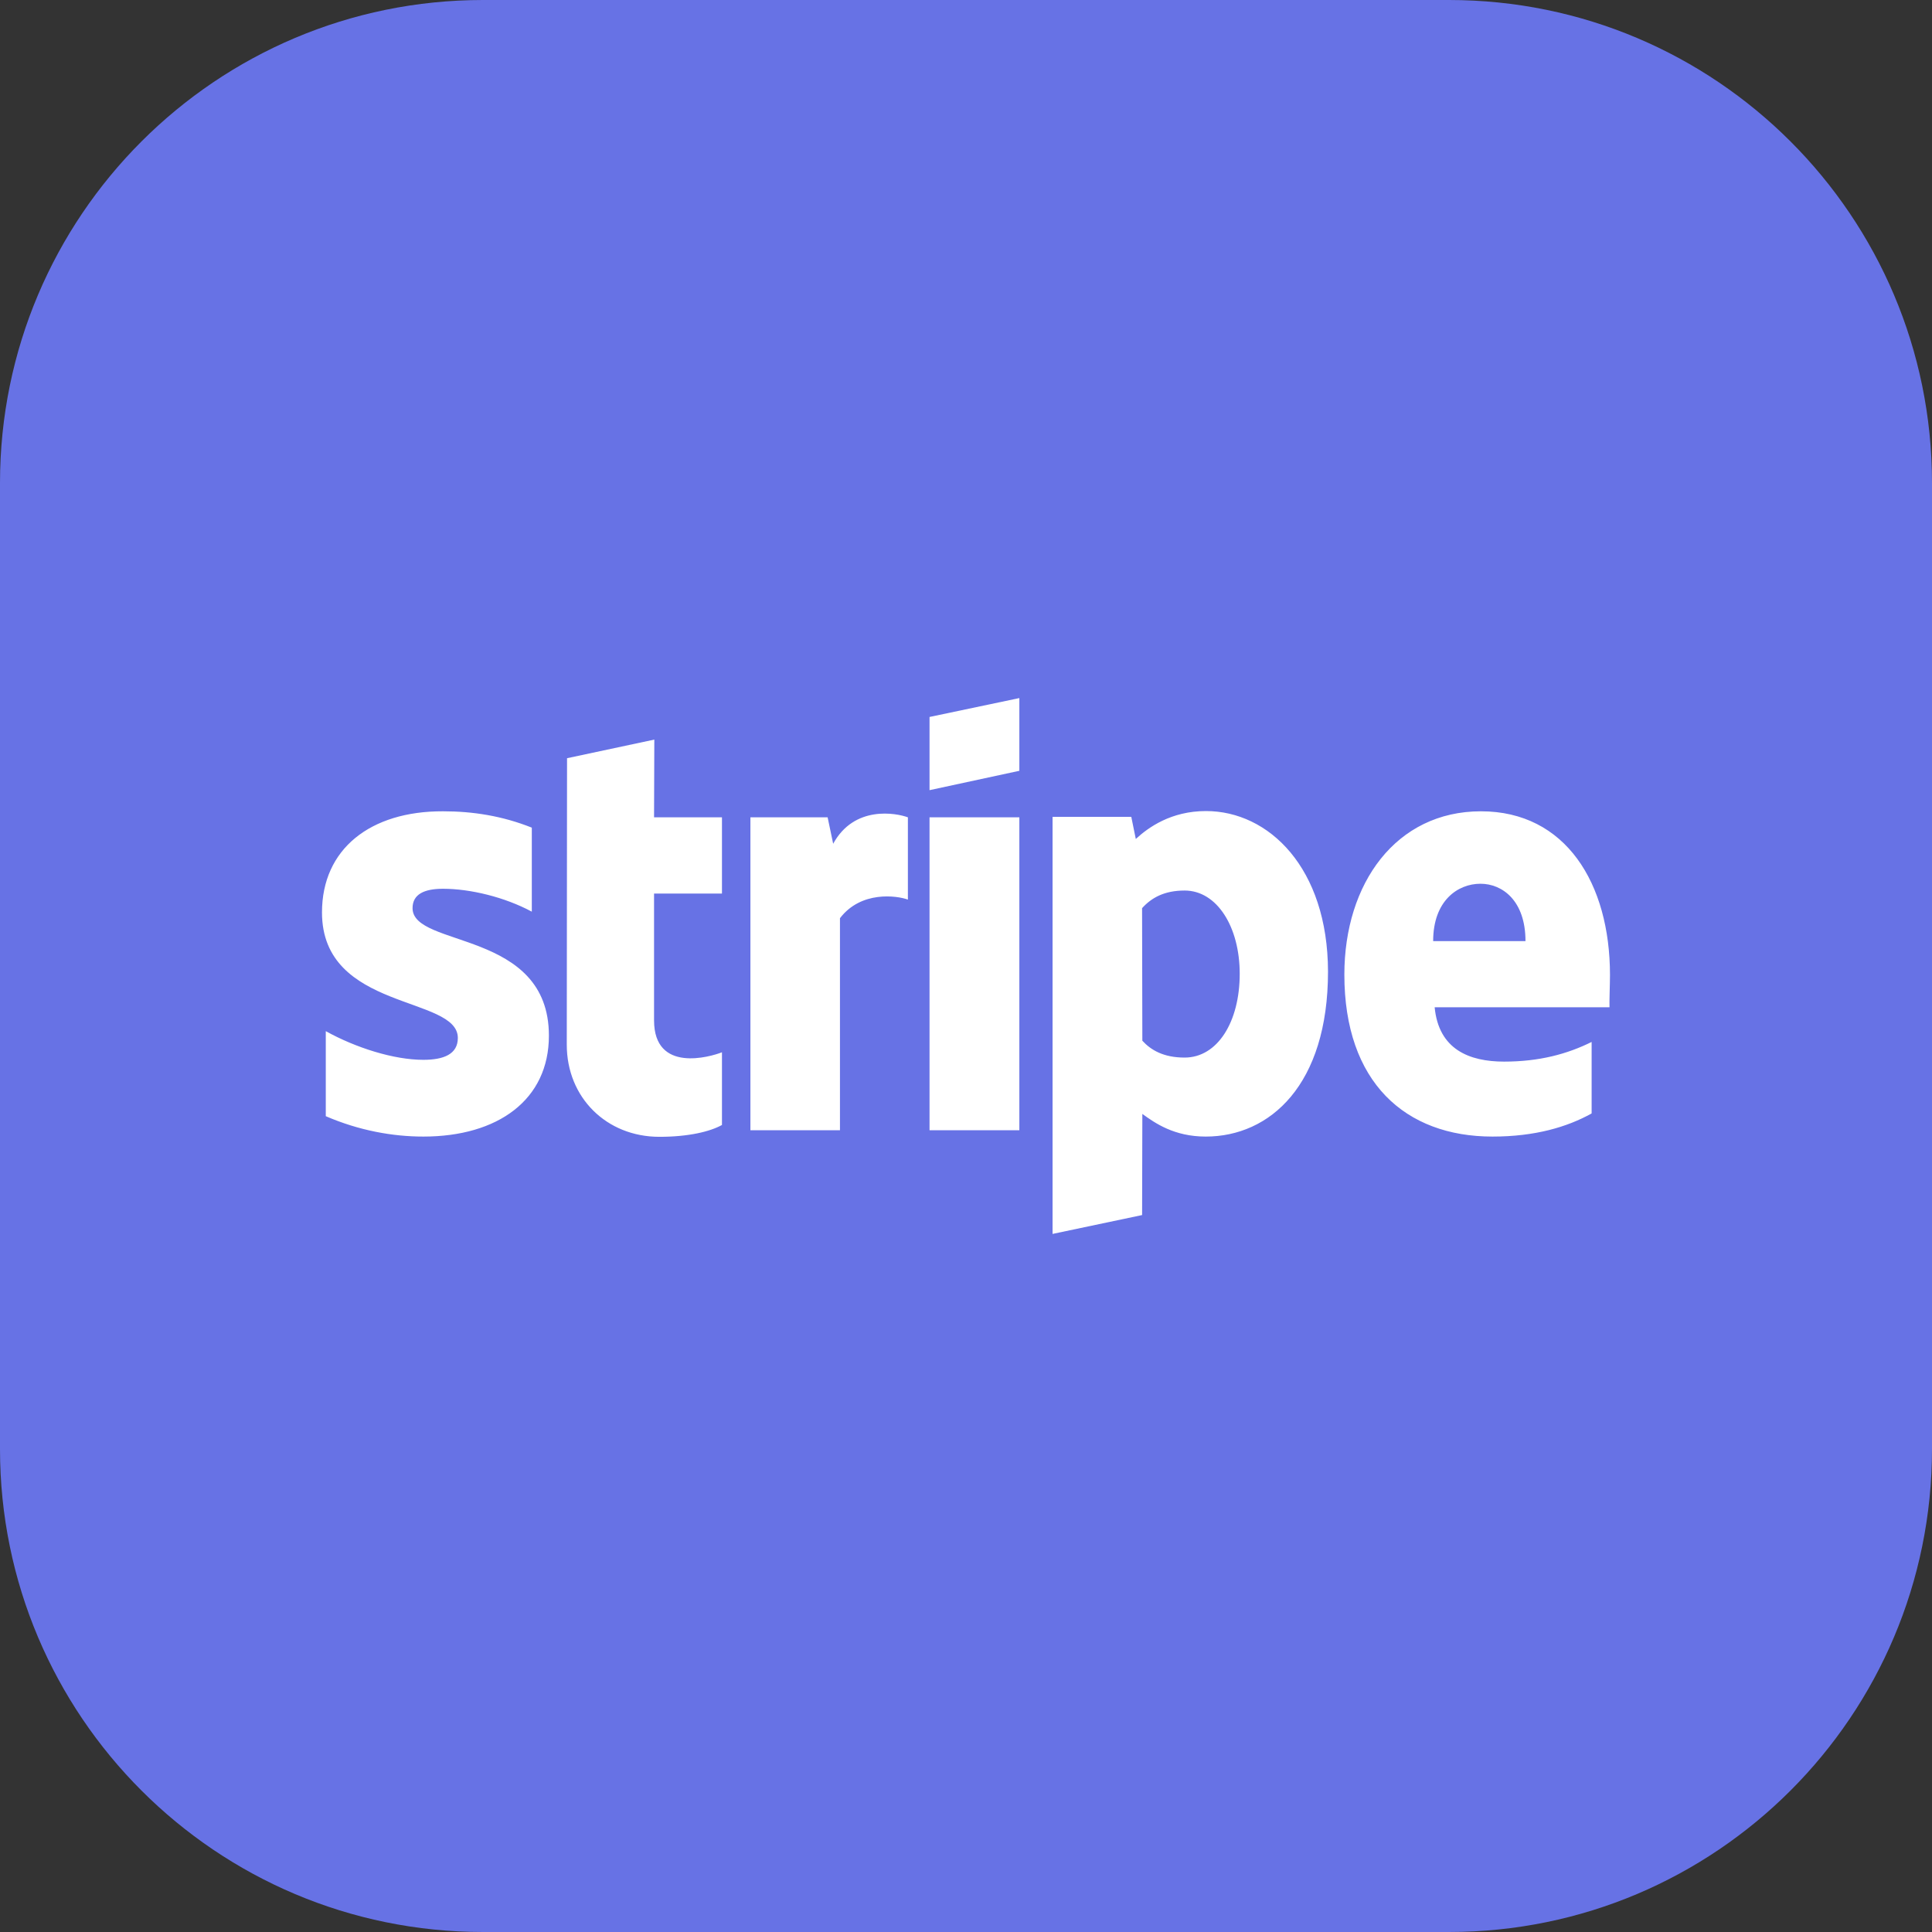
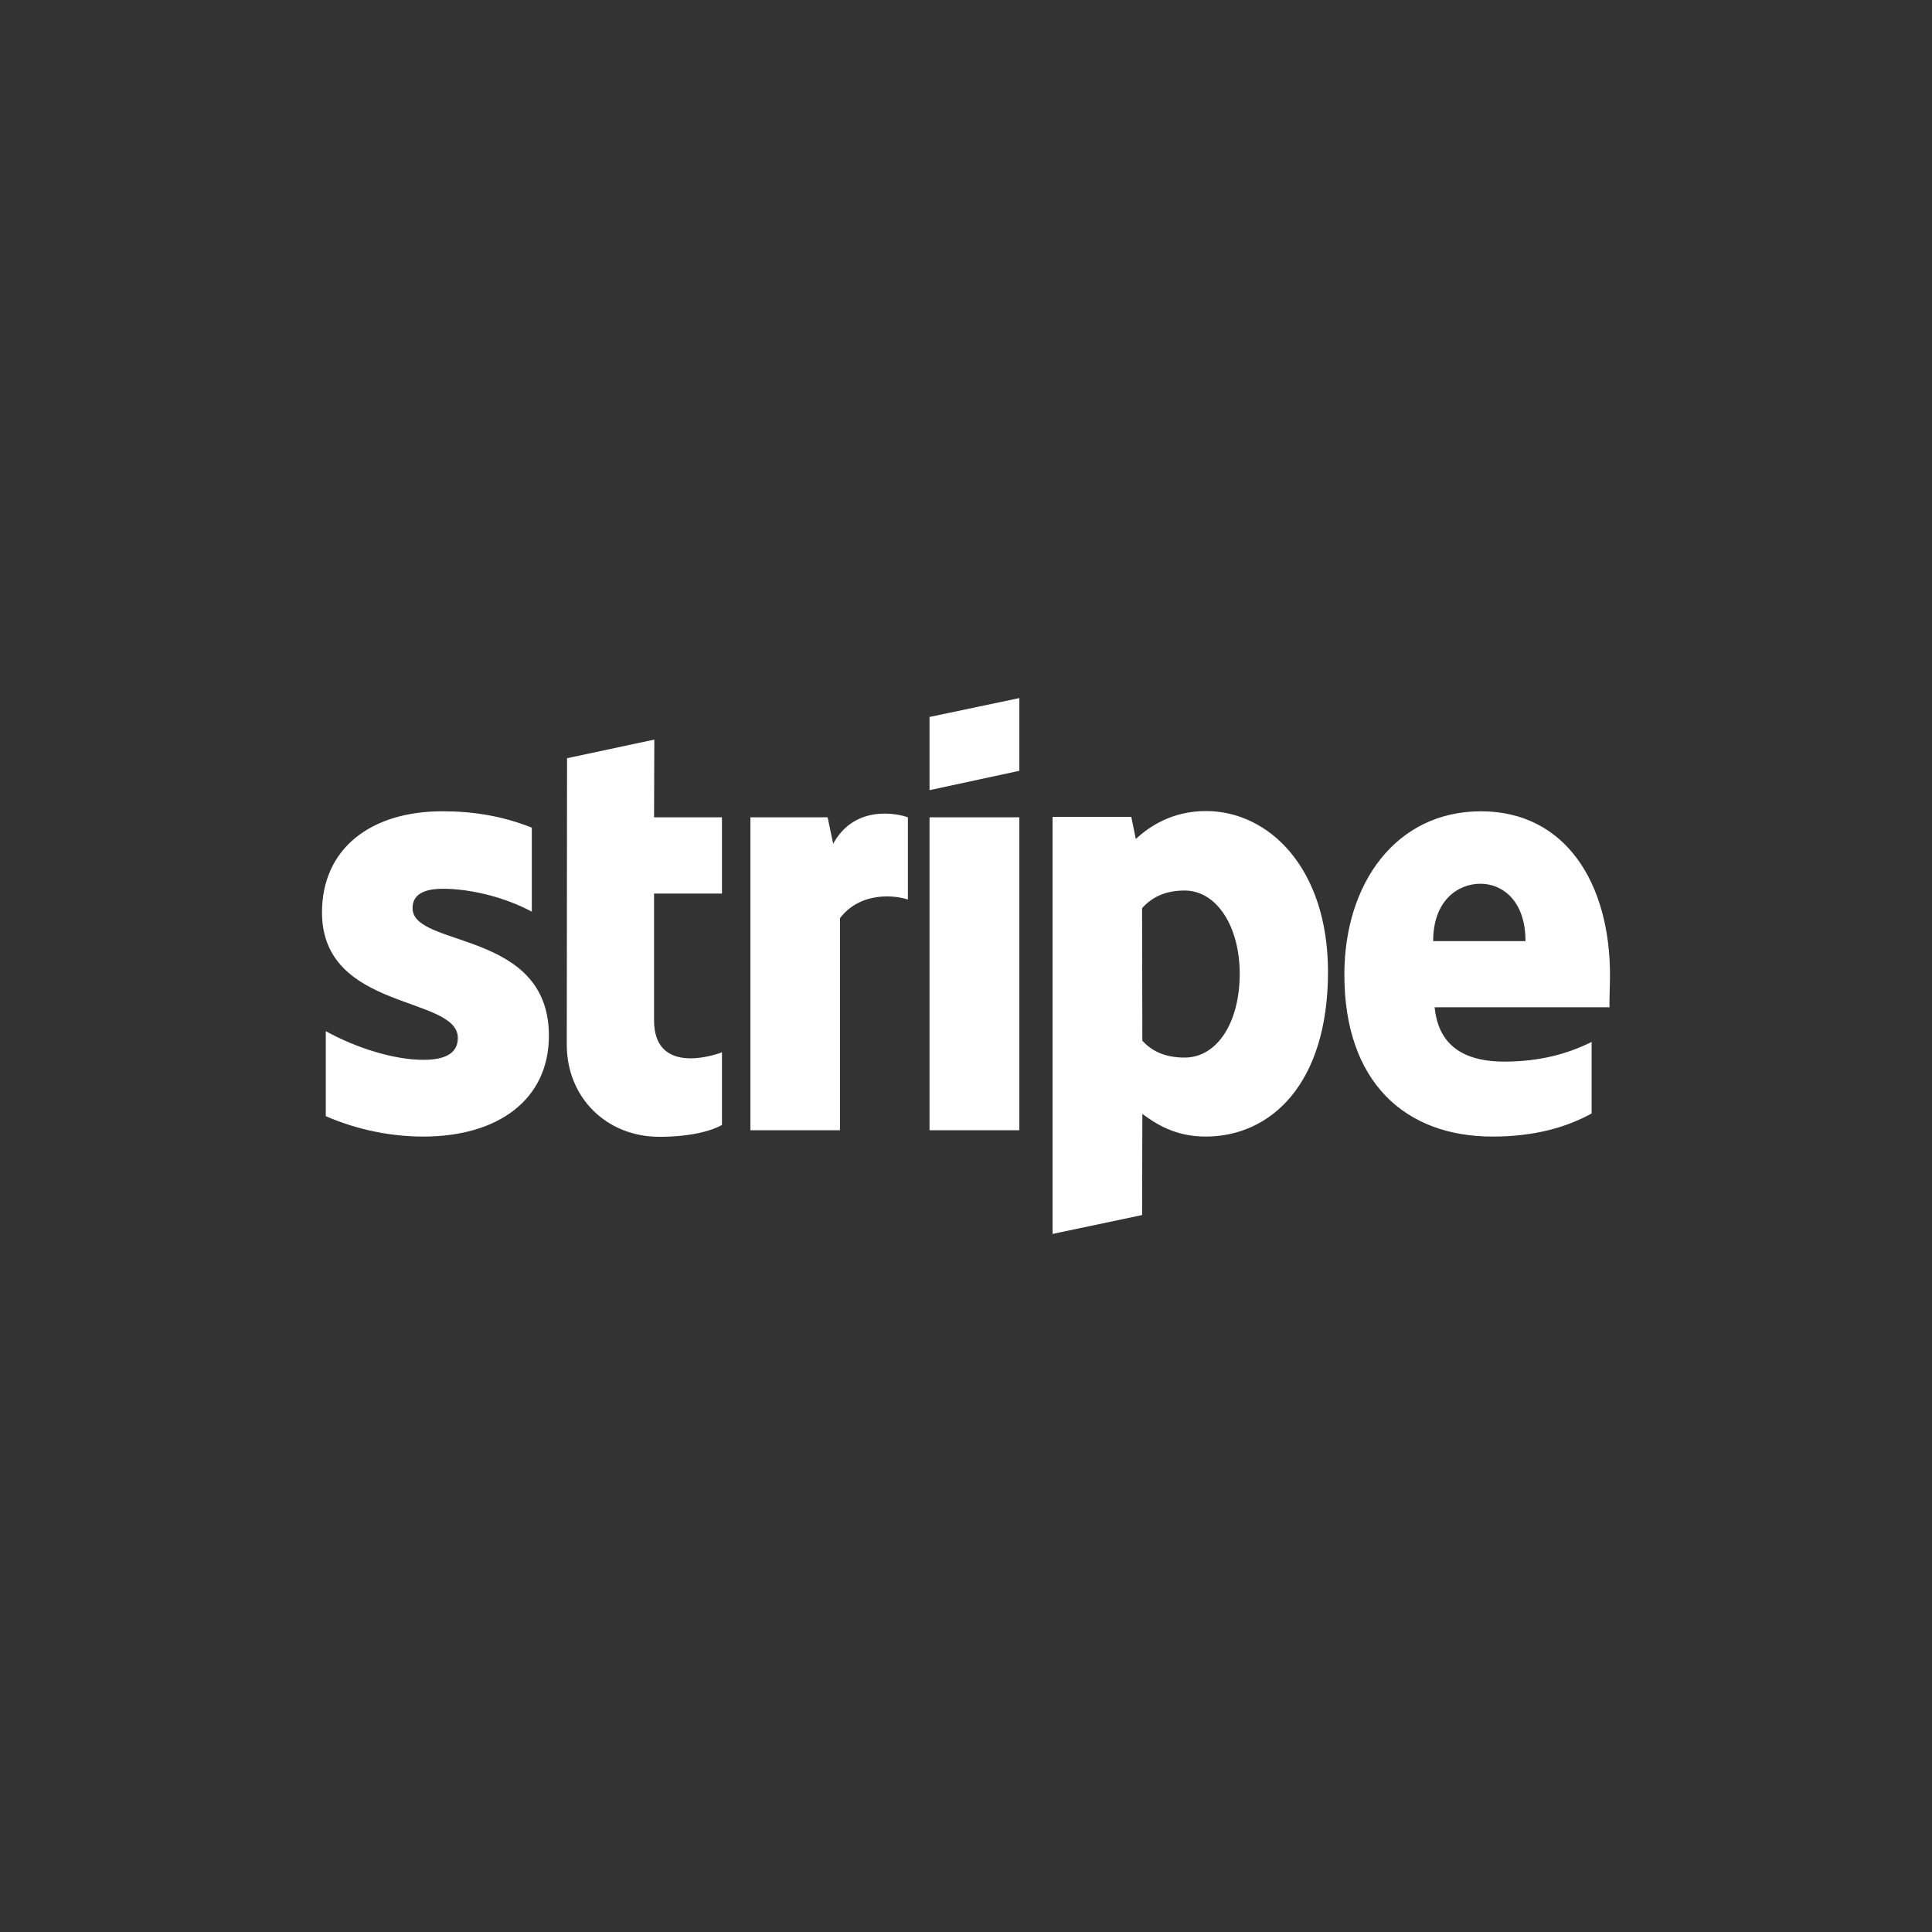
<svg xmlns="http://www.w3.org/2000/svg" width="80px" height="80px" viewBox="0 0 80 80" version="1.1">
  <rect x="0" y="0" width="80" height="80" fill="#333333" stroke="none" />
  <title>webuild-icon-stripe</title>
  <g id="2.-WeBuild" stroke="none" stroke-width="1" fill="none" fill-rule="evenodd">
    <g id="webuild-icon-stripe">
-       <path d="M20,0 L60,0 C71.046,0 80,8.954 80,20 L80,60 C80,71.046 71.046,80 60,80 L20,80 C8.954,80 0,71.046 0,60 L0,20 C0,8.954 8.954,0 20,0" id="container" fill="#6772E5" />
      <path d="M59.344,38.969 C59.344,37.292 60.365,36.594 61.302,36.594 C62.209,36.594 63.167,37.292 63.167,38.969 L59.344,38.969 Z M66.666,40.375 C66.666,36.583 64.834,33.594 61.323,33.594 C57.802,33.594 55.667,36.583 55.667,40.355 C55.667,44.812 58.187,47.063 61.802,47.063 C63.562,47.063 64.896,46.667 65.906,46.105 L65.906,43.145 C64.895,43.646 63.74,43.959 62.281,43.959 C60.844,43.959 59.573,43.458 59.406,41.709 L66.646,41.709 C66.635,41.5 66.666,40.73 66.666,40.375 L66.666,40.375 Z M49.052,43.792 C48.177,43.792 47.656,43.48 47.302,43.094 L47.291,37.605 C47.677,37.177 48.209,36.875 49.052,36.875 C50.396,36.875 51.334,38.385 51.334,40.323 C51.334,42.312 50.416,43.792 49.052,43.792 L49.052,43.792 Z M49.938,33.584 C48.49,33.584 47.552,34.26 47.031,34.74 L46.844,33.823 L43.584,33.823 L43.584,51.094 L47.292,50.313 L47.302,46.125 C47.833,46.51 48.625,47.063 49.927,47.063 C52.584,47.063 54.99,44.927 54.99,40.229 C54.98,35.927 52.531,33.584 49.938,33.584 L49.938,33.584 Z M38.49,32.719 L42.209,31.917 L42.209,28.906 L38.49,29.688 L38.49,32.719 Z M38.49,46.802 L42.209,46.802 L42.209,33.844 L38.49,33.844 L38.49,46.802 Z M34.5,34.938 L34.27,33.844 L31.073,33.844 L31.073,46.802 L34.781,46.802 L34.781,38.021 C35.656,36.875 37.135,37.084 37.594,37.25 L37.594,33.844 C37.115,33.666 35.375,33.334 34.5,34.938 L34.5,34.938 Z M27.094,30.625 L23.48,31.396 L23.469,43.26 C23.469,45.448 25.115,47.073 27.302,47.073 C28.521,47.073 29.406,46.854 29.895,46.583 L29.895,43.573 C29.417,43.76 27.083,44.448 27.083,42.25 L27.083,37 L29.895,37 L29.895,33.844 L27.083,33.844 L27.094,30.625 Z M17.083,37.605 C17.083,37.031 17.562,36.802 18.344,36.802 C19.469,36.802 20.895,37.145 22.021,37.75 L22.021,34.271 C20.791,33.781 19.573,33.594 18.344,33.594 C15.333,33.584 13.333,35.156 13.333,37.781 C13.333,41.875 18.958,41.219 18.958,42.979 C18.958,43.656 18.365,43.885 17.531,43.885 C16.302,43.885 14.73,43.385 13.49,42.698 L13.49,46.219 C14.865,46.813 16.26,47.063 17.531,47.063 C20.615,47.063 22.729,45.541 22.729,42.885 C22.729,38.48 17.083,39.26 17.083,37.605 L17.083,37.605 Z" id="stripe" fill="#FFFFFF" />
    </g>
  </g>
</svg>